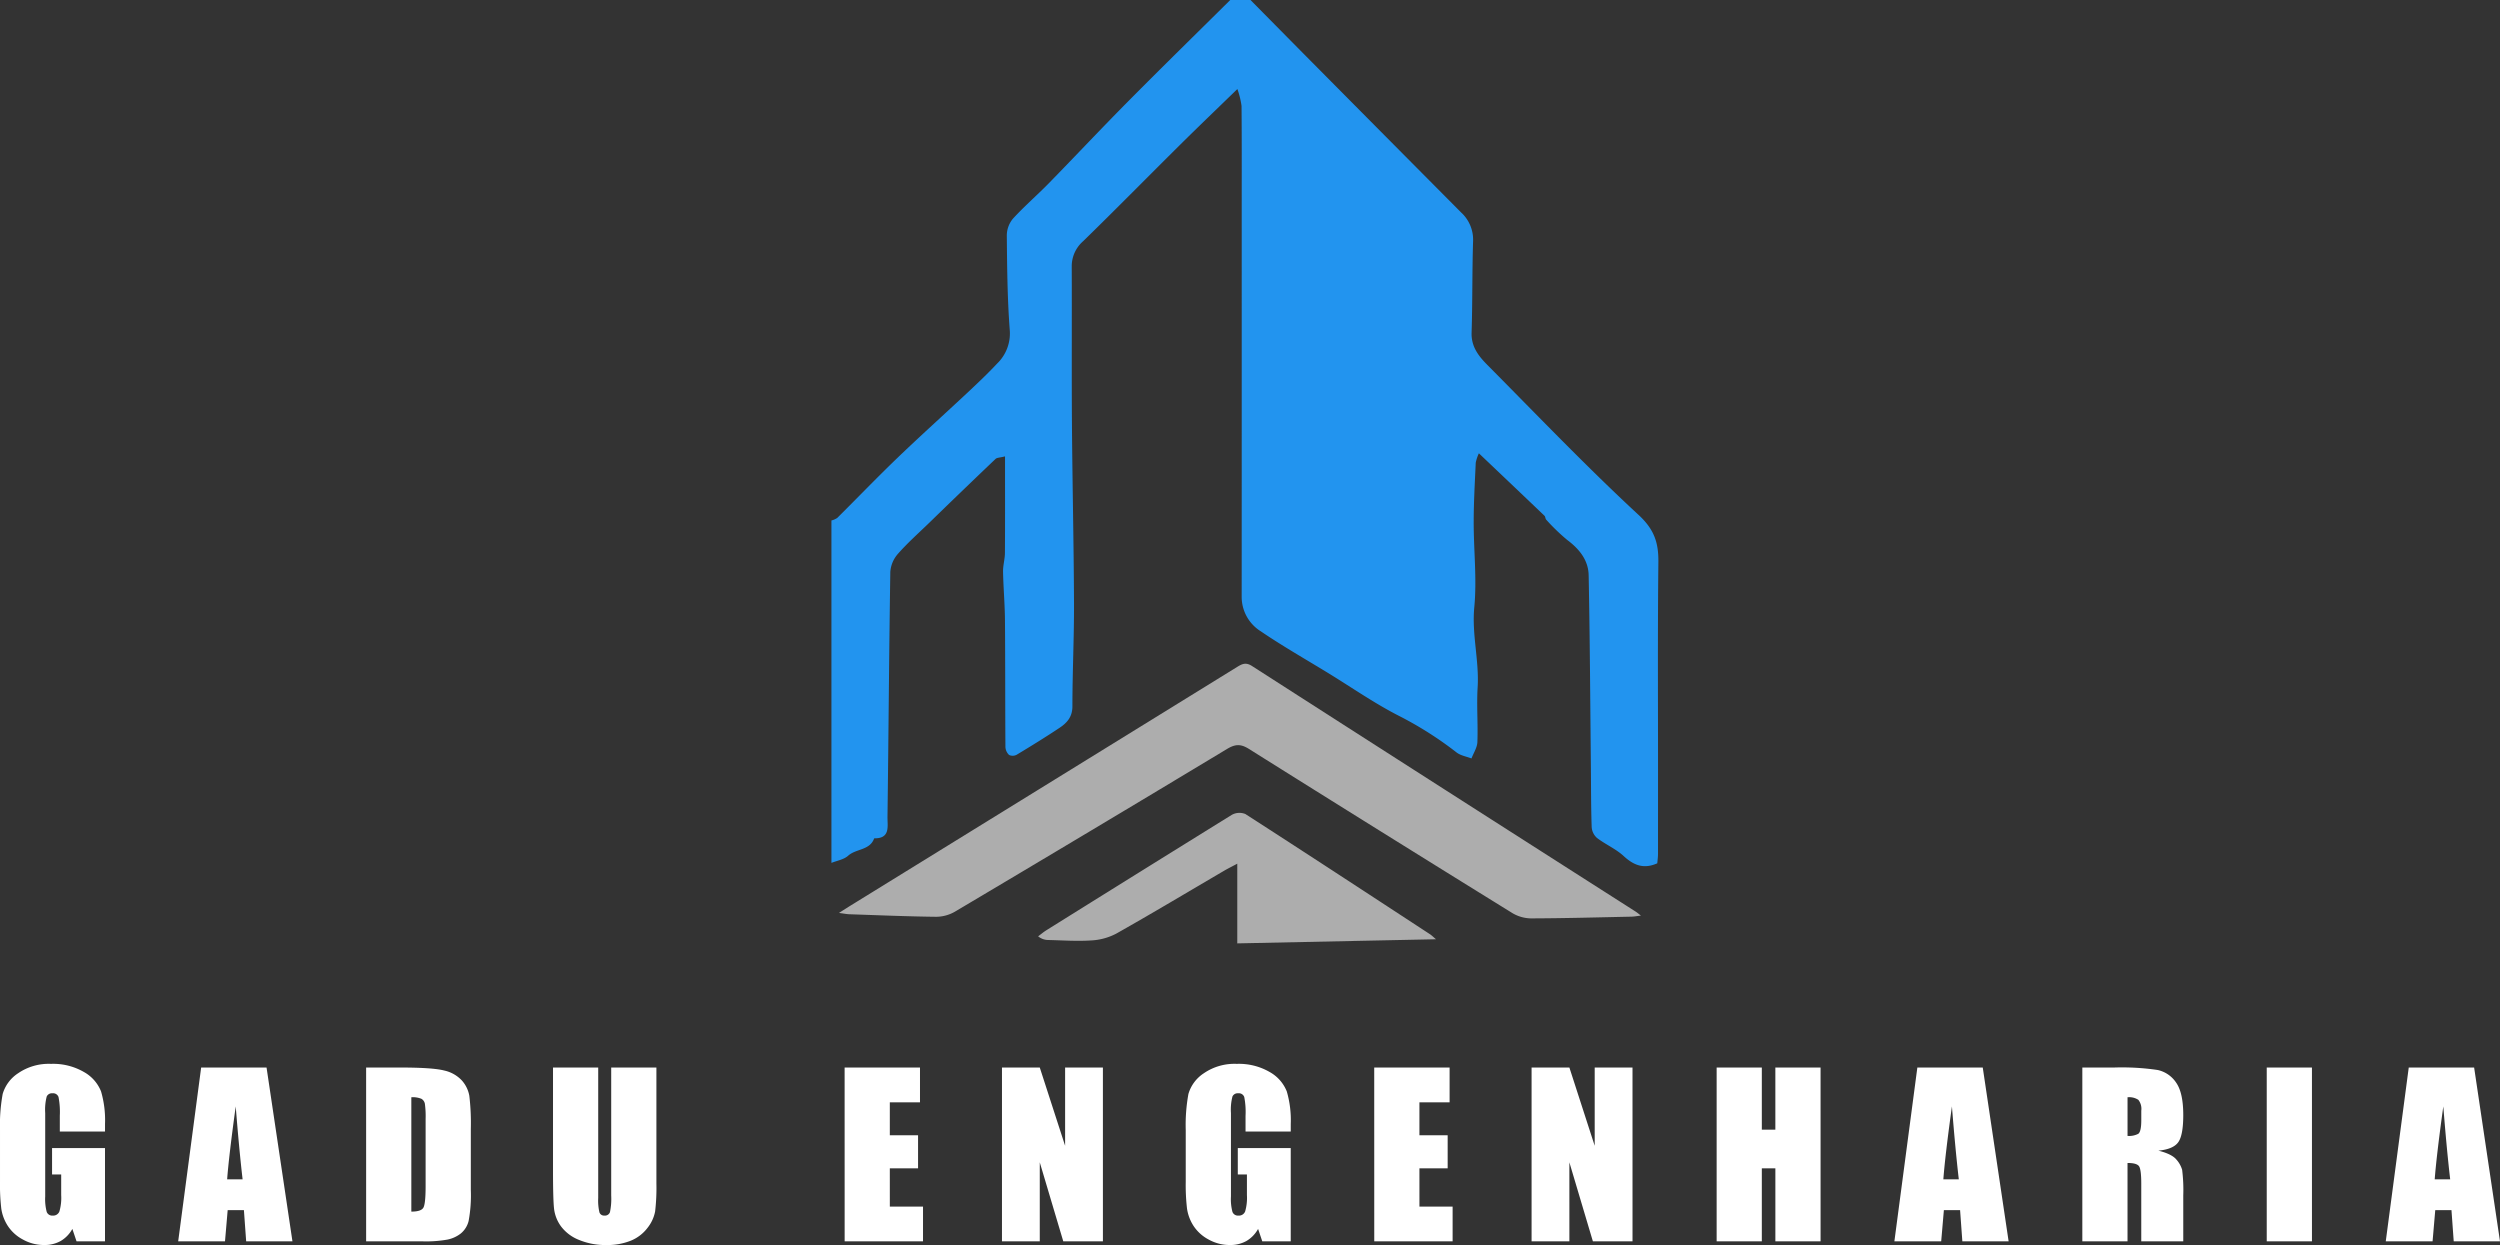
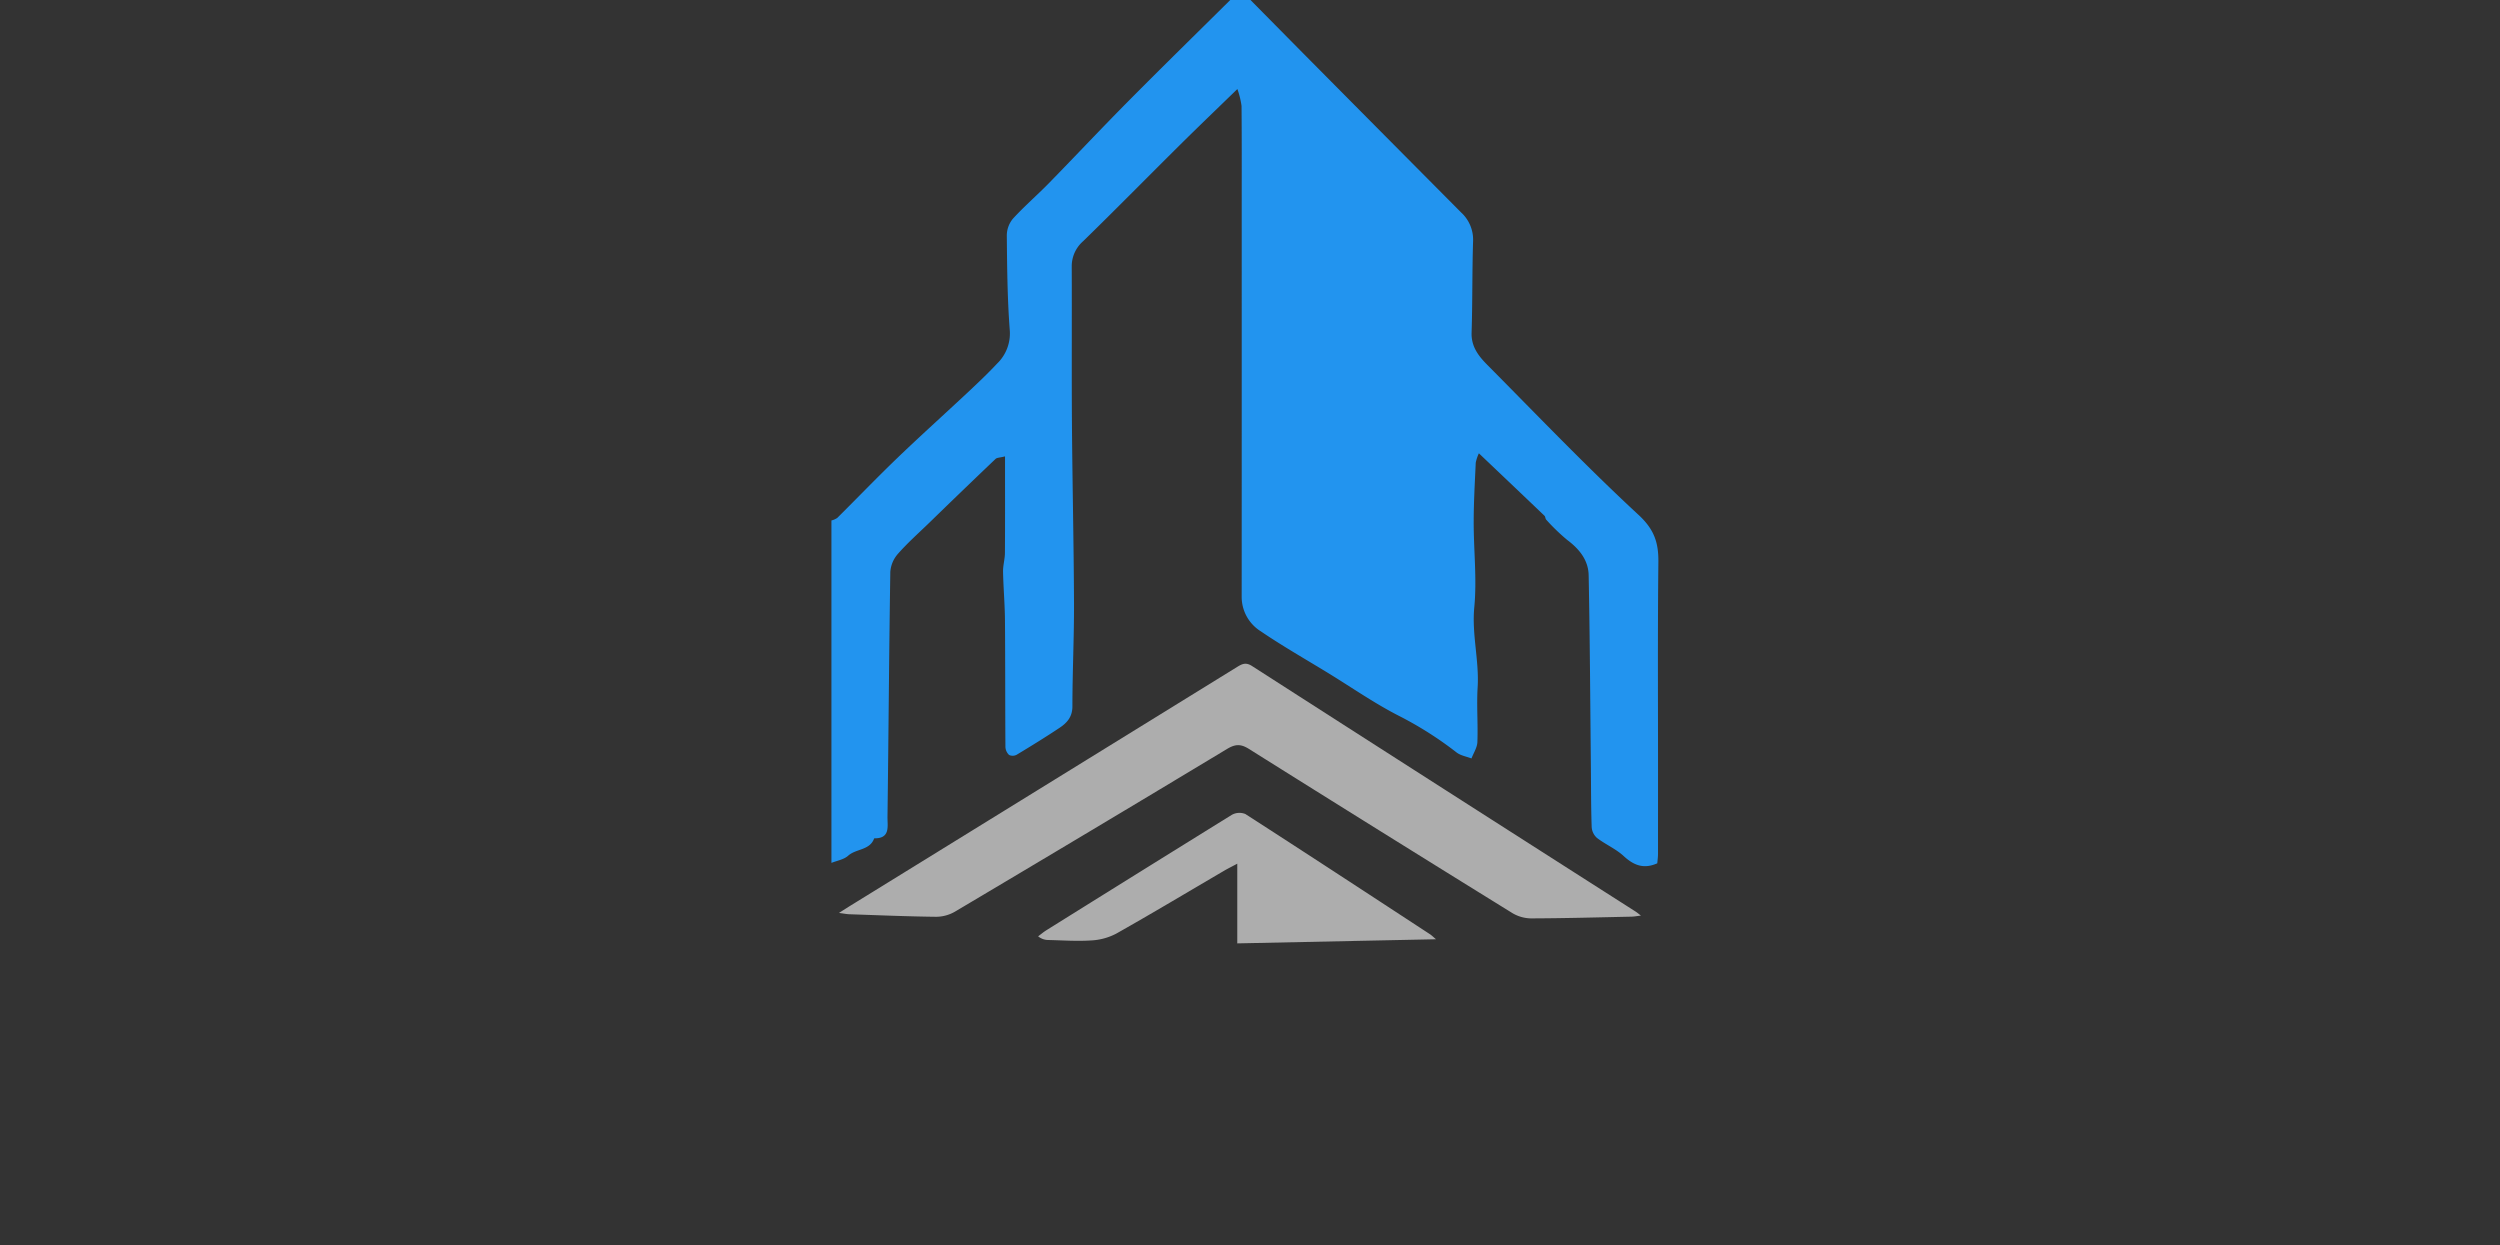
<svg xmlns="http://www.w3.org/2000/svg" width="625.265" height="311.385" viewBox="0 0 625.265 311.385">
  <rect x="0" y="0" width="625.265" height="311.385" fill="#333333" stroke="none" />
  <g id="Grupo_42" data-name="Grupo 42" transform="translate(-185.057 -77.528)">
    <g id="Grupo_41" data-name="Grupo 41" transform="translate(1232.982 -421.49)">
      <path id="Caminho_423" data-name="Caminho 423" d="M-648.735,891.4l-49.7,1.034V872.5c-1.581.845-2.46,1.276-3.3,1.77-8.984,5.26-17.916,10.612-26.98,15.729a15.119,15.119,0,0,1-6.289,1.7c-3.548.231-7.128-.026-10.694-.11a4.053,4.053,0,0,1-2.545-.922c.691-.512,1.35-1.075,2.077-1.529q23.151-14.464,46.352-28.846a3.923,3.923,0,0,1,3.41-.208c15.459,9.956,30.836,20.038,46.226,30.1C-649.838,890.413-649.541,890.72-648.735,891.4Z" transform="translate(-40.04 -157.47)" fill="#adadad" />
      <path id="Caminho_424" data-name="Caminho 424" d="M-836.635,855.937c1.436-.908,2.266-1.445,3.107-1.964q48.248-29.774,96.486-59.561c1.263-.78,2.186-1.214,3.728-.223q47.949,30.794,95.988,61.448c.305.2.58.44,1.271.97-1.078.122-1.732.248-2.388.262-8.353.175-16.705.406-25.059.433a9.309,9.309,0,0,1-4.688-1.314q-33.025-20.428-65.915-41.074c-2.077-1.305-3.462-1.2-5.487.024q-33.98,20.477-68.1,40.718A9.456,9.456,0,0,1-812.4,856.9c-7.226-.085-14.449-.393-21.673-.636C-834.686,856.245-835.292,856.114-836.635,855.937Z" transform="translate(-1.461 -128.589)" fill="#adadad" />
      <path id="Caminho_425" data-name="Caminho 425" d="M-735.169,499.018q6.595,6.676,13.191,13.352,19.747,19.917,39.517,39.812a9.239,9.239,0,0,1,2.961,7.238c-.235,7.6-.128,15.207-.371,22.806-.113,3.522,1.782,5.888,3.969,8.09,12.5,12.6,24.781,25.444,37.8,37.491,3.91,3.619,5,6.93,4.946,11.753-.188,17.273-.083,34.549-.087,51.824q0,10.582-.006,21.163c0,.827-.12,1.654-.176,2.389-3.405,1.511-5.9.5-8.411-1.813-1.952-1.8-4.532-2.894-6.666-4.521a3.968,3.968,0,0,1-1.333-2.7c-.173-5.013-.15-10.033-.2-15.051-.163-15.992-.241-31.986-.558-47.975-.074-3.727-2.307-6.53-5.332-8.785a50.37,50.37,0,0,1-5.28-5.094c-.239-.241-.2-.76-.445-.992-5.341-5.11-10.7-10.2-16.4-15.613a10.649,10.649,0,0,0-.783,2.353c-.221,4.945-.509,9.892-.514,14.84-.007,7.1.827,14.269.151,21.3-.652,6.8,1.245,13.319.837,20.027-.277,4.552.107,9.14-.063,13.7-.051,1.383-.962,2.735-1.479,4.1-1.259-.489-2.724-.714-3.742-1.511a89.864,89.864,0,0,0-14.474-9.182c-6.053-3.1-11.687-7.024-17.5-10.59-5.678-3.481-11.484-6.777-16.985-10.52a10.149,10.149,0,0,1-4.771-8.572q.021-48.176.008-96.352c0-8.828.035-17.655-.043-26.483a20.9,20.9,0,0,0-1.041-4.217c-5.2,5.053-9.786,9.446-14.3,13.918-8.1,8.032-16.1,16.166-24.265,24.132a8.3,8.3,0,0,0-2.864,6.378c.06,13.045-.042,26.09.052,39.134.109,14.993.457,29.985.517,44.978.034,8.619-.4,17.239-.4,25.859,0,2.621-1.338,4.114-3.182,5.344-3.518,2.345-7.121,4.565-10.743,6.749a2.111,2.111,0,0,1-1.914.059,2.9,2.9,0,0,1-.914-2.012c-.073-10.564-.028-21.129-.115-31.693-.033-4.043-.4-8.082-.477-12.126-.03-1.562.457-3.13.468-4.7.051-7.887.024-15.776.024-24.142-1.295.33-2.013.3-2.372.637q-8.352,7.96-16.619,16.008c-2.629,2.546-5.38,4.988-7.792,7.726a7.661,7.661,0,0,0-1.907,4.506c-.316,20.435-.442,40.873-.706,61.309-.029,2.282.766,5.428-3.323,5.334-1.079,3.045-4.536,2.567-6.524,4.36-1.064.96-2.762,1.217-4.174,1.792V629.189a4.542,4.542,0,0,0,1.456-.635c5.01-4.972,9.9-10.068,14.988-14.957,5.785-5.557,11.758-10.92,17.613-16.4,2.508-2.349,5.009-4.715,7.357-7.221a10.454,10.454,0,0,0,3.182-8.458c-.594-7.854-.658-15.753-.734-23.636a6.625,6.625,0,0,1,1.537-4.173c2.835-3.1,6.037-5.858,8.978-8.865,6.672-6.823,13.2-13.785,19.921-20.562,8.413-8.487,16.956-16.845,25.444-25.258Z" transform="translate(0 0)" fill="#2294ef" />
    </g>
-     <path id="Caminho_426" data-name="Caminho 426" d="M-598.678-27.473h-11.306v-3.948a19.573,19.573,0,0,0-.322-4.673,1.428,1.428,0,0,0-1.531-.94,1.422,1.422,0,0,0-1.423.806,13.115,13.115,0,0,0-.376,4.136v20.867a12.427,12.427,0,0,0,.376,3.854,1.464,1.464,0,0,0,1.5.927,1.659,1.659,0,0,0,1.678-1.047,12.252,12.252,0,0,0,.443-4.082v-5.156h-2.283v-6.606h13.24V0h-7.117l-1.047-3.115a7.9,7.9,0,0,1-2.914,3.021A8.21,8.21,0,0,1-613.905.913,10.785,10.785,0,0,1-619.236-.47a10.2,10.2,0,0,1-3.773-3.424,10.851,10.851,0,0,1-1.611-4.283,51.459,51.459,0,0,1-.322-6.727V-27.822a43.271,43.271,0,0,1,.671-9.05,9.284,9.284,0,0,1,3.854-5.17,13.507,13.507,0,0,1,8.231-2.35,15.338,15.338,0,0,1,8.245,2.041,9.635,9.635,0,0,1,4.27,4.847,25.675,25.675,0,0,1,.994,8.151Zm40.4-16.006L-551.8,0h-11.575l-.564-7.815H-568L-568.67,0h-11.709l5.747-43.479Zm-5.989,27.957q-.859-7.385-1.719-18.235Q-567.7-21.3-568.133-15.522Zm30.895-27.957h8.459q8.191,0,11.078.752a8.494,8.494,0,0,1,4.391,2.471,7.822,7.822,0,0,1,1.88,3.827,57.832,57.832,0,0,1,.376,8.285v15.227a35.368,35.368,0,0,1-.551,7.828A5.888,5.888,0,0,1-509.658-2a7.987,7.987,0,0,1-3.384,1.558A30.583,30.583,0,0,1-519.111,0h-14.26Zm11.306,7.439v28.6q2.444,0,3.008-.98t.564-5.331V-30.642a22.679,22.679,0,0,0-.188-3.787,1.8,1.8,0,0,0-.859-1.222A5.579,5.579,0,0,0-522.065-36.04Zm61.295-7.439v29.058a50.426,50.426,0,0,1-.322,6.942A9.423,9.423,0,0,1-463-3.37a9.9,9.9,0,0,1-4.176,3.2,15.716,15.716,0,0,1-6.11,1.088A17.187,17.187,0,0,1-480.16-.376a10.347,10.347,0,0,1-4.458-3.357A9.3,9.3,0,0,1-486.363-8.1q-.269-2.3-.269-9.655V-43.479h11.306v32.6a12.86,12.86,0,0,0,.309,3.639,1.211,1.211,0,0,0,1.249.792,1.307,1.307,0,0,0,1.383-.873,16.251,16.251,0,0,0,.309-4.122V-43.479Zm47.072,0h18.853v8.7h-7.546v8.245h7.063v8.271h-7.063V-8.7h8.3V0h-19.6Zm64.6,0V0h-9.91l-5.881-19.766V0h-9.453V-43.479h9.453l6.338,19.578V-43.479Zm46.981,16.006h-11.306v-3.948a19.573,19.573,0,0,0-.322-4.673,1.428,1.428,0,0,0-1.531-.94,1.422,1.422,0,0,0-1.423.806,13.116,13.116,0,0,0-.376,4.136v20.867a12.428,12.428,0,0,0,.376,3.854,1.464,1.464,0,0,0,1.5.927,1.659,1.659,0,0,0,1.678-1.047,12.252,12.252,0,0,0,.443-4.082v-5.156h-2.283v-6.606h13.24V0h-7.117l-1.047-3.115A7.9,7.9,0,0,1-313.2-.094,8.21,8.21,0,0,1-317.346.913,10.785,10.785,0,0,1-322.677-.47a10.2,10.2,0,0,1-3.773-3.424,10.851,10.851,0,0,1-1.611-4.283,51.459,51.459,0,0,1-.322-6.727V-27.822a43.269,43.269,0,0,1,.671-9.05,9.284,9.284,0,0,1,3.854-5.17,13.507,13.507,0,0,1,8.231-2.35,15.338,15.338,0,0,1,8.245,2.041,9.635,9.635,0,0,1,4.27,4.847,25.674,25.674,0,0,1,.994,8.151Zm20.877-16.006h18.853v8.7h-7.546v8.245h7.063v8.271h-7.063V-8.7h8.3V0h-19.6Zm64.6,0V0h-9.91l-5.881-19.766V0h-9.453V-43.479h9.453L-226.1-23.9V-43.479Zm47.035,0V0h-11.306V-18.262H-184.3V0H-195.6V-43.479H-184.3V-27.93h3.384V-43.479Zm40.563,0L-122.574,0h-11.575l-.564-7.815h-4.055L-139.439,0h-11.709l5.747-43.479Zm-5.989,27.957q-.859-7.385-1.719-18.235Q-138.472-21.3-138.9-15.522Zm30.895-27.957h8a61.187,61.187,0,0,1,10.836.618,7.459,7.459,0,0,1,4.619,3.156q1.786,2.538,1.786,8.1,0,5.076-1.262,6.821t-4.968,2.095q3.357.833,4.512,2.229A6.657,6.657,0,0,1-79.178-17.9a40.506,40.506,0,0,1,.282,6.432V0H-89.4V-14.448q0-3.491-.551-4.324t-2.887-.833V0H-104.14Zm11.306,7.439v9.668a4.976,4.976,0,0,0,2.672-.524q.765-.524.765-3.4v-2.39a3.624,3.624,0,0,0-.739-2.712A4.2,4.2,0,0,0-92.834-36.04Zm46.122-7.439V0H-58.019V-43.479Zm40.563,0L.322,0H-11.252l-.564-7.815h-4.055L-16.543,0H-28.252L-22.5-43.479Zm-5.989,27.957Q-13-22.908-13.857-33.757-15.576-21.3-16.006-15.522Z" transform="translate(810 388)" fill="#fff" />
  </g>
</svg>